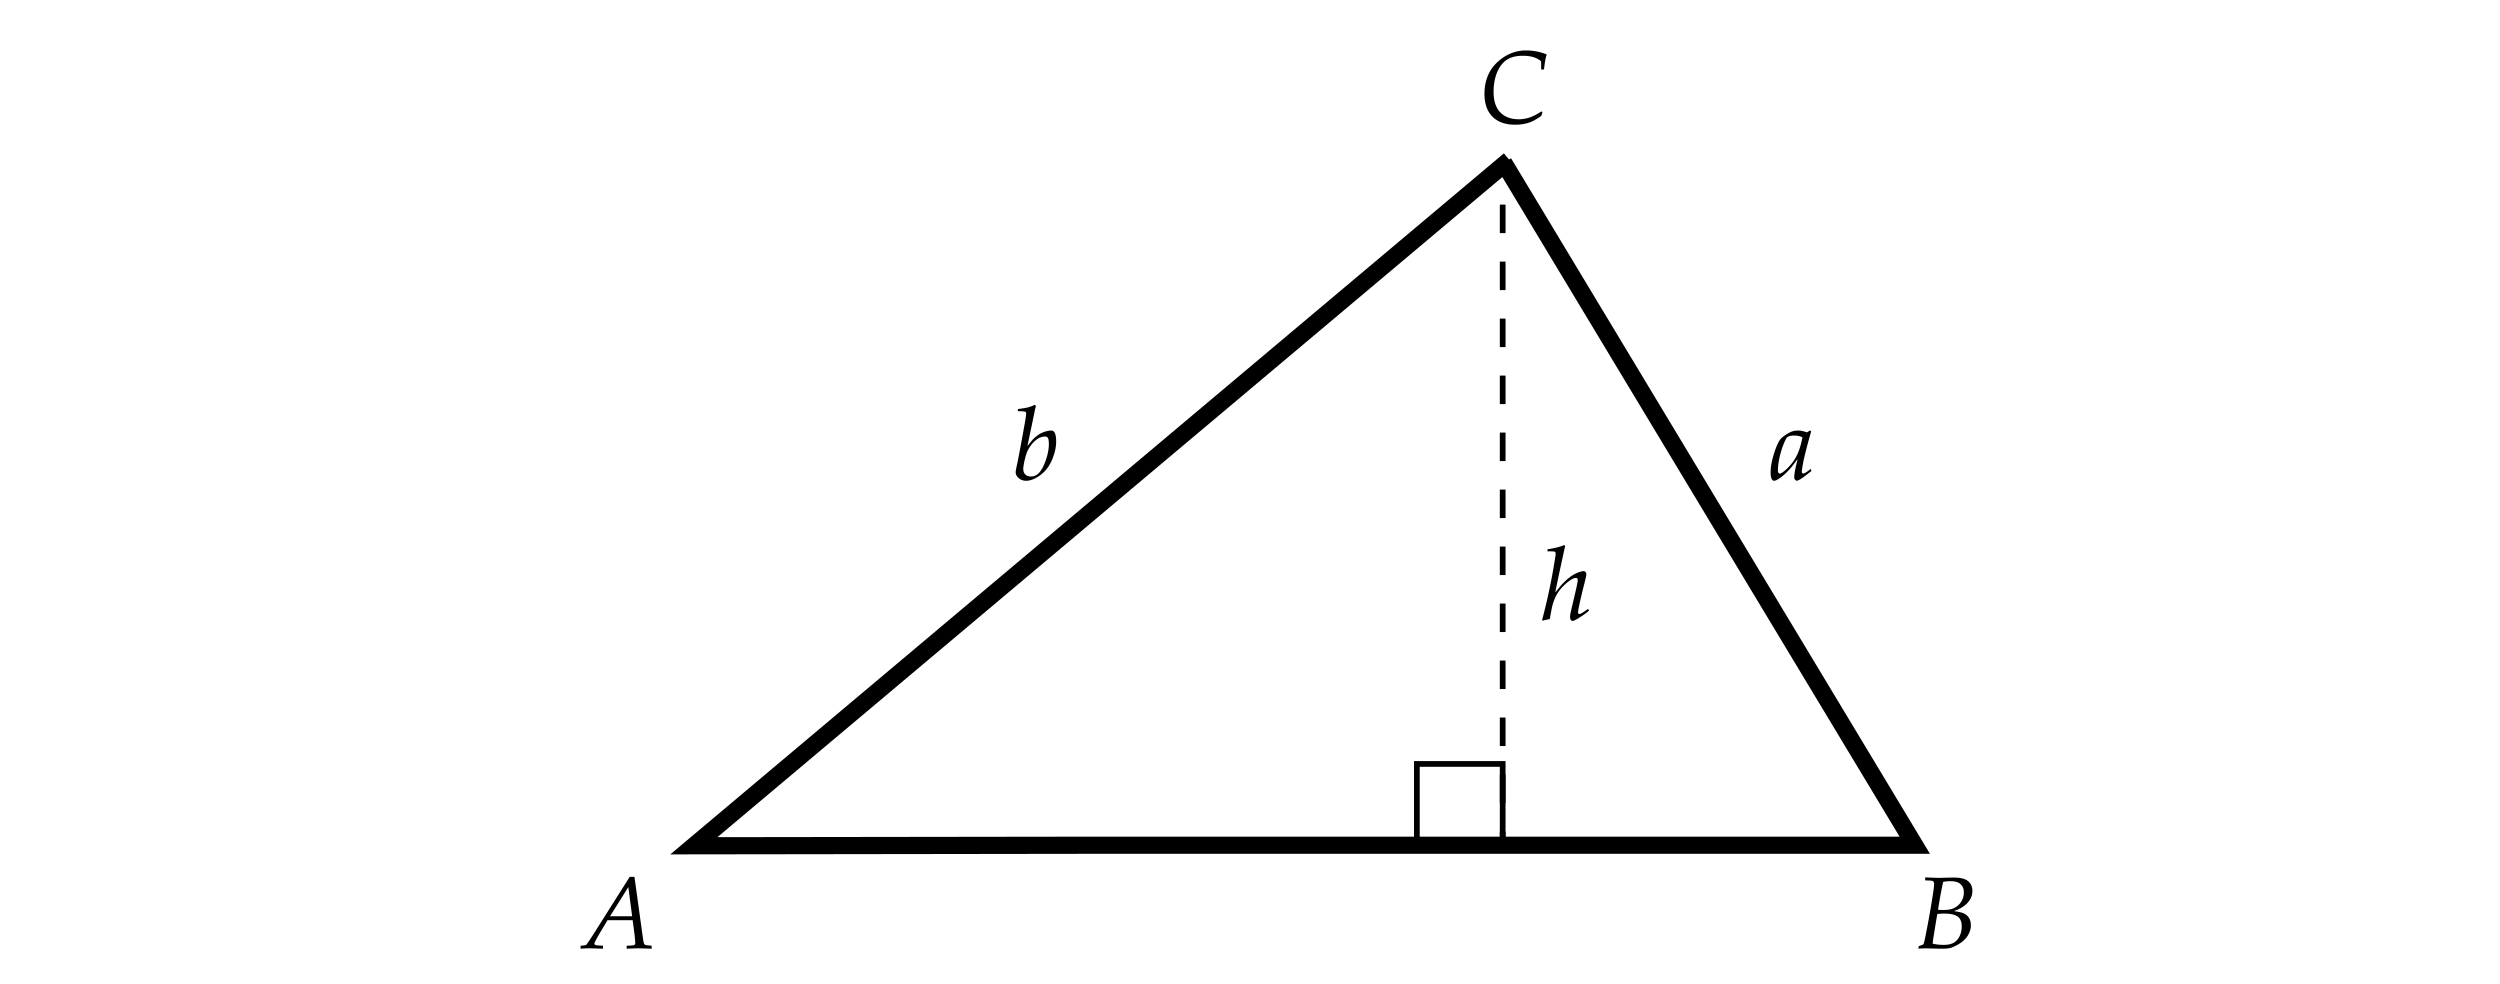
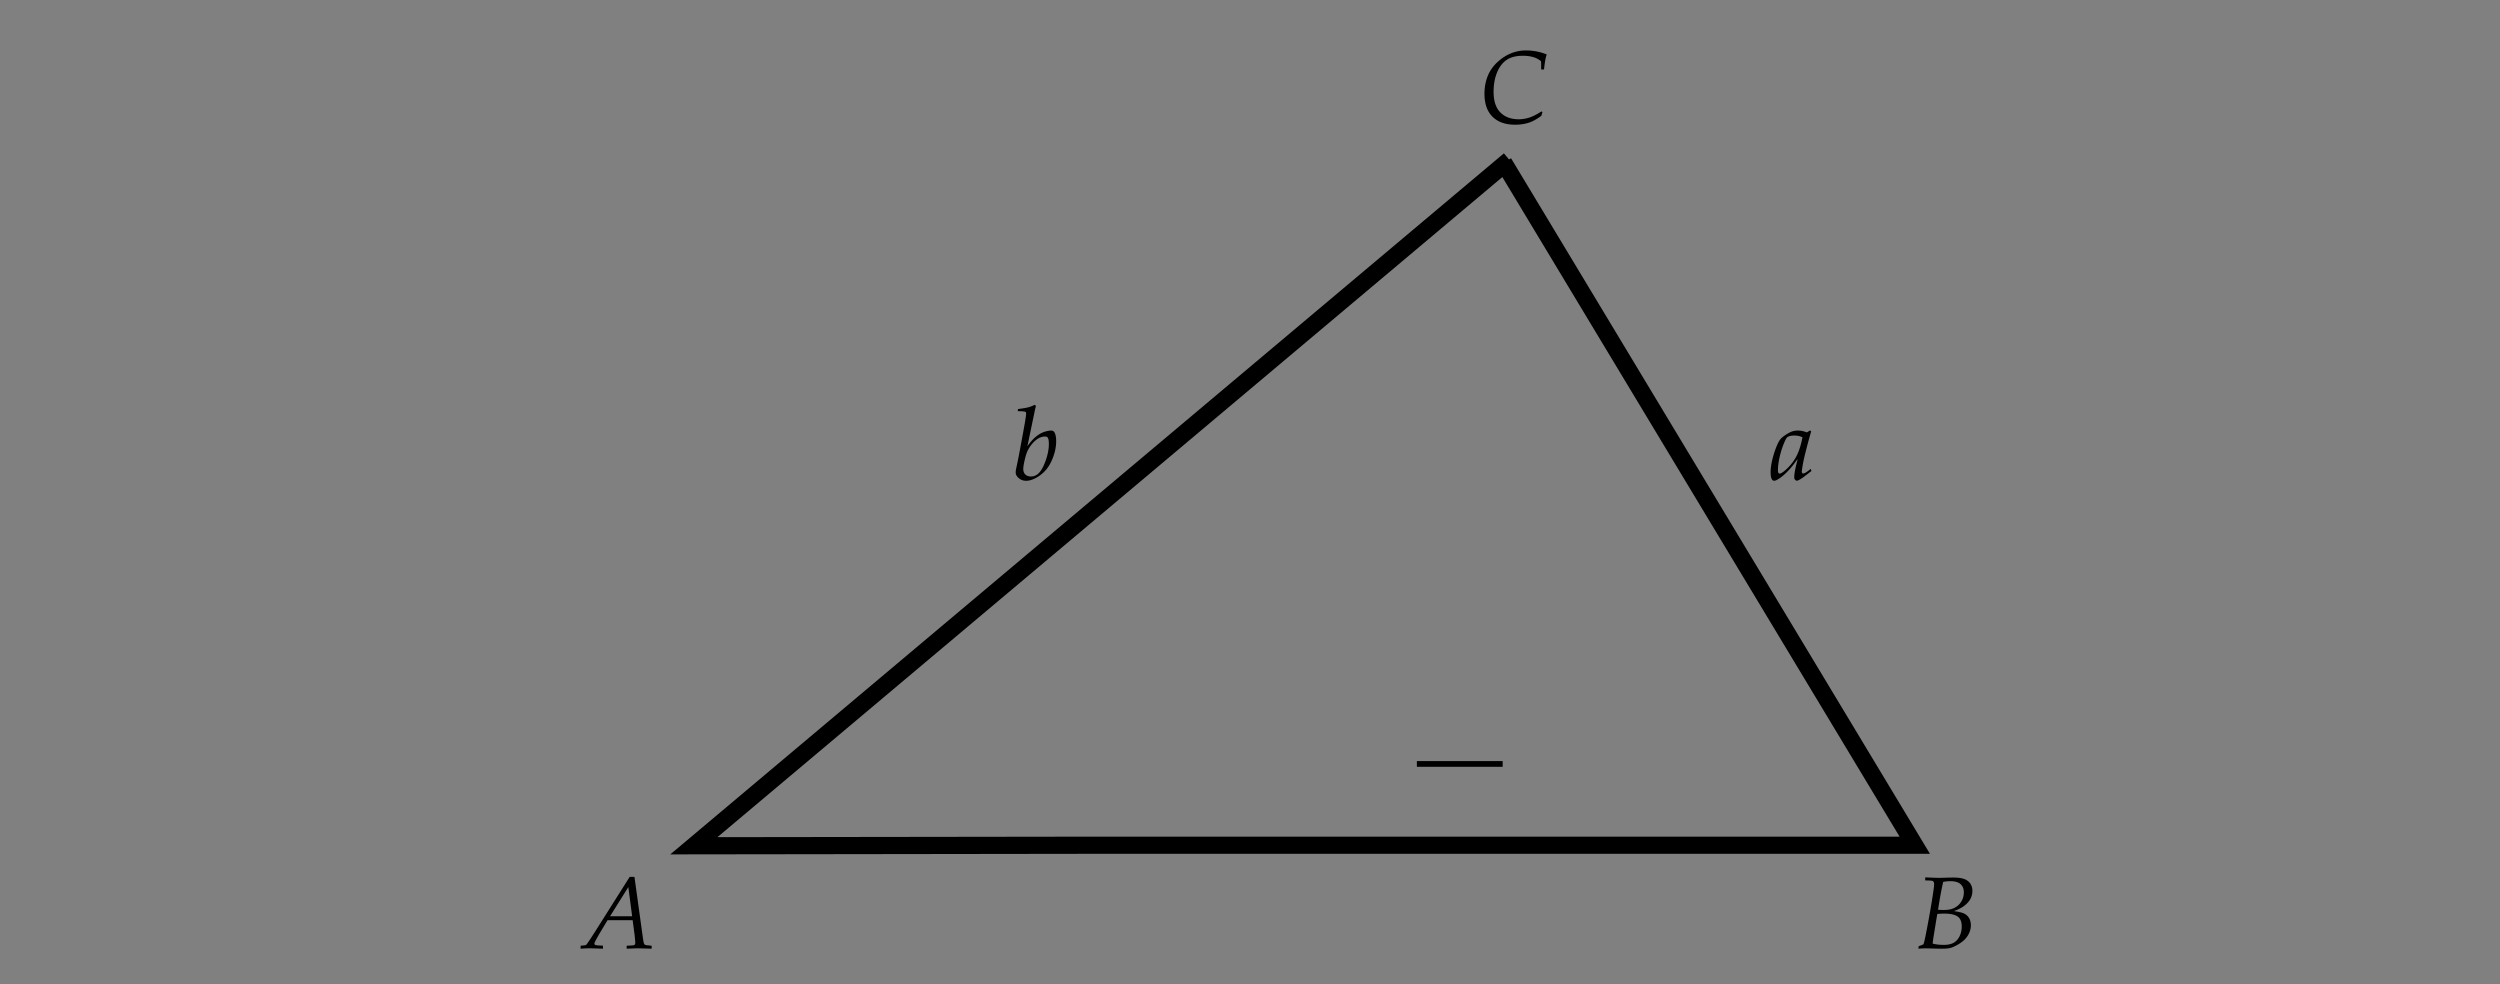
<svg xmlns="http://www.w3.org/2000/svg" width="437" height="172">
  <rect width="100%" height="100%" fill="#808080" stroke="none" />
-   <path fill="#FFF" stroke="#FFF" stroke-width="1.552" stroke-miterlimit="10" d="M0 0h437v172H0z" />
  <path fill="none" stroke="#000" stroke-width="3" stroke-miterlimit="10" d="M262.846 28.437l71.855 119.308h0-142.712l-70.704.097 142.56-119.889" />
  <path d="M101.491 165.833v-.519c.527-.047.826-.085.896-.114.041-.018.085-.05.132-.097s.264-.357.65-.932l.817-1.266 6.082-9.624h.835l1.468 10.617c.07.498.132.826.185.984a.548.548 0 0 0 .154.233.572.572 0 0 0 .276.101c.035.006.343.038.923.097v.519l-2.338-.07c-.152 0-.829.023-2.03.07v-.519c.633-.023 1.031-.05 1.195-.079.111-.029.19-.073.237-.132s.07-.161.07-.308c0-.082-.003-.167-.009-.255l-.105-1.09-.343-2.602H106.2l-1.389 2.312c-.51.891-.8 1.427-.87 1.608a.627.627 0 0 0-.035.193c0 .07.031.131.092.18.062.051.207.087.436.11.1.012.422.029.967.053v.527l-2.373-.07a23.97 23.97 0 0 0-1.537.073zm5.142-5.669h3.867l-.668-5.106-3.199 5.106zM335.334 165.832l.053-.439.607-.219c.059-.023.141-.074.246-.15.105-.334.201-.723.289-1.168.287-1.406.578-2.958.875-4.654.295-1.696.502-3.014.619-3.951.041-.322.062-.562.062-.721 0-.176-.031-.306-.094-.391a.445.445 0 0 0-.25-.172c-.146-.035-.551-.059-1.213-.07v-.535a69.43 69.43 0 0 0 2.383.088c.217 0 .691-.012 1.424-.035.41-.012.791-.018 1.143-.018 1.02 0 1.775.146 2.268.439.686.416 1.027 1.051 1.027 1.906 0 .562-.148 1.08-.443 1.552-.297.472-.73.896-1.305 1.271-.363.234-.859.465-1.486.693.832.123 1.398.252 1.697.387.404.176.717.444.939.805s.334.787.334 1.279c0 .463-.098.912-.295 1.349a3.859 3.859 0 0 1-.799 1.16 5.736 5.736 0 0 1-1.275.932c-.512.284-.934.466-1.266.545-.33.079-.818.118-1.463.118-.34 0-.775-.008-1.309-.025a99.152 99.152 0 0 0-1.389-.035c-.385-.002-.846.018-1.379.059zm2.496-.887c.562.146 1.213.219 1.951.219.715 0 1.291-.124 1.727-.373.438-.249.779-.631 1.029-1.146a3.828 3.828 0 0 0 .373-1.68c0-.855-.248-1.447-.742-1.775-.496-.328-1.262-.492-2.299-.492-.375 0-.781.021-1.221.062-.064.334-.139.752-.221 1.256l-.465 2.865c-.058.375-.103.73-.132 1.064zm.941-5.916c.369.023.68.035.932.035.574 0 1.043-.054 1.41-.162a3.198 3.198 0 0 0 1.037-.536c.324-.249.594-.581.809-.997.213-.416.32-.877.32-1.381 0-.615-.191-1.096-.576-1.441-.383-.346-.979-.518-1.787-.518a7.12 7.12 0 0 0-1.248.123c-.305 1.336-.604 2.961-.897 4.877zM269.619 19.592l-.193.659c-.586.41-1.071.711-1.455.9a6.103 6.103 0 0 1-1.375.467 8.025 8.025 0 0 1-1.749.18c-1.705 0-3.025-.467-3.96-1.402-.935-.934-1.401-2.269-1.401-4.003 0-1.236.229-2.361.686-3.375.375-.832.929-1.577 1.661-2.237.732-.658 1.51-1.15 2.334-1.477a6.884 6.884 0 0 1 2.544-.487c.65 0 1.28.059 1.89.176s1.198.293 1.767.527a6.25 6.25 0 0 0-.237.905 22.476 22.476 0 0 0-.237 1.723l-.501-.009v-.976a21.456 21.456 0 0 0-.026-.466 3.826 3.826 0 0 0-1.143-.65c-.592-.199-1.266-.299-2.021-.299-.826 0-1.544.12-2.153.36s-1.136.639-1.578 1.195-.785 1.239-1.027 2.048c-.244.809-.365 1.705-.365 2.689 0 .85.103 1.567.308 2.153s.48 1.057.826 1.41c.346.355.721.626 1.125.813.609.287 1.307.431 2.092.431a6.05 6.05 0 0 0 1.974-.32c.623-.214 1.299-.564 2.025-1.051l.189.116zM316.533 81.961l.097.378-1.318 1.02c-.416.299-.747.501-.993.606a.516.516 0 0 1-.229.062c-.105 0-.208-.056-.308-.167s-.149-.249-.149-.413c0-.621.193-1.655.58-3.103l-.062-.026a19.686 19.686 0 0 1-1.037 1.371c-.457.545-.922 1.017-1.394 1.415s-.9.686-1.287.861a.813.813 0 0 1-.316.07c-.158 0-.284-.076-.378-.229-.158-.246-.237-.662-.237-1.248 0-.75.137-1.629.408-2.637.273-1.008.597-1.884.972-2.628.188-.375.454-.694.8-.958.568-.434 1.081-.735 1.538-.905a3.037 3.037 0 0 1 1.028-.167c.258 0 .499.021.725.062s.515.126.866.255l.562-.334.193.158c-.375 1.295-.706 2.52-.993 3.674-.176.691-.296 1.21-.36 1.556a22.641 22.641 0 0 0-.264 1.556 1.926 1.926 0 0 0-.018.237c0 .117.023.208.07.272a.226.226 0 0 0 .167.062c.094 0 .215-.038.365-.114.15-.077.474-.305.972-.686zm-1.459-5.52c-.217-.105-.445-.183-.686-.233s-.492-.075-.756-.075c-.51 0-.896.085-1.16.255-.123.076-.258.27-.404.58a12.767 12.767 0 0 0-.773 2.083c-.34 1.195-.51 2.247-.51 3.155 0 .158.014.275.039.352.027.076.066.133.119.171s.103.057.149.057c.111 0 .281-.076.51-.229.451-.311.926-.756 1.424-1.336s.908-1.239 1.23-1.978.596-1.671.818-2.802zM179.59 77.988c.404-.533.712-.911.923-1.134.352-.363.715-.665 1.09-.905s.756-.415 1.143-.523.718-.163.993-.163c.246 0 .431.091.554.272.217.34.325.876.325 1.608 0 .99-.22 2.019-.659 3.085-.334.82-.746 1.497-1.235 2.03s-1.043.964-1.66 1.292c-.619.328-1.18.492-1.684.492-.51 0-.943-.155-1.301-.466s-.536-.642-.536-.993c0-.129.012-.264.035-.404.012-.1.079-.431.202-.993.205-.926.639-3.229 1.301-6.908.193-1.09.29-1.755.29-1.995 0-.146-.044-.243-.132-.29-.123-.07-.568-.111-1.336-.123l.044-.369c.855-.111 1.454-.212 1.798-.303a6.144 6.144 0 0 0 1.12-.435l.22.185a15.23 15.23 0 0 0-.272 1.187l-1.223 5.853zm-.721 3.982c0 .41.119.732.355.967.238.234.564.352.98.352.475 0 .894-.158 1.257-.475.48-.422.914-1.17 1.301-2.246s.58-2.064.58-2.966c0-.551-.067-.917-.202-1.099-.088-.129-.243-.193-.466-.193-.275 0-.545.05-.809.149s-.542.27-.835.51-.57.536-.83.888c-.262.352-.471.706-.629 1.063s-.315.879-.471 1.564-.231 1.181-.231 1.486z" />
  <g fill="none" stroke="#000" stroke-miterlimit="10">
-     <path d="M262.668 28.286v2.5" />
-     <path stroke-dasharray="4.981,4.981" d="M262.668 35.767v107.085" />
-     <path d="M262.668 145.342v2.5" />
-   </g>
-   <path fill="none" stroke="#000" stroke-miterlimit="10" d="M247.668 133.537h15v14.213h-15z" />
-   <path d="M269.676 108.501l-.113-.123c.434-1.67.775-3.082 1.027-4.236.322-1.447.6-2.824.831-4.131s.394-2.3.487-2.979c.012-.1.018-.188.018-.264 0-.111-.021-.194-.065-.25s-.124-.094-.241-.115c-.117-.02-.498-.03-1.143-.03l.043-.36c1.33-.211 2.297-.457 2.9-.738l.176.176c-.111.445-.189.785-.236 1.02l-.773 3.551-.713 3.419.062.035c.469-.598.84-1.046 1.115-1.345.475-.521.957-.958 1.446-1.31s.985-.618 1.489-.8c.352-.123.621-.185.809-.185.135 0 .251.05.348.149s.145.226.145.378c0 .117-.014.249-.043.396-.041.199-.164.709-.369 1.529a91.652 91.652 0 0 0-.889 3.814c-.1.48-.148.794-.148.94 0 .088.021.157.065.206a.206.206 0 0 0 .163.075c.223 0 .729-.299 1.52-.896l.176.325c-.316.27-.736.582-1.261.936-.524.355-.972.614-1.341.778a.7.7 0 0 1-.281.07c-.111 0-.211-.059-.299-.176s-.131-.305-.131-.562c0-.234.061-.604.184-1.107l.66-2.812c.234-.984.389-1.711.465-2.18.023-.146.035-.264.035-.352 0-.1-.029-.177-.088-.233-.059-.055-.143-.083-.254-.083-.176 0-.361.05-.555.149-.498.258-1.026.665-1.586 1.222s-.996 1.145-1.31 1.763-.556 1.296-.726 2.034l-.377 2.013-.906.193a3.94 3.94 0 0 0-.316.096z" />
+     </g>
+   <path fill="none" stroke="#000" stroke-miterlimit="10" d="M247.668 133.537h15h-15z" />
</svg>